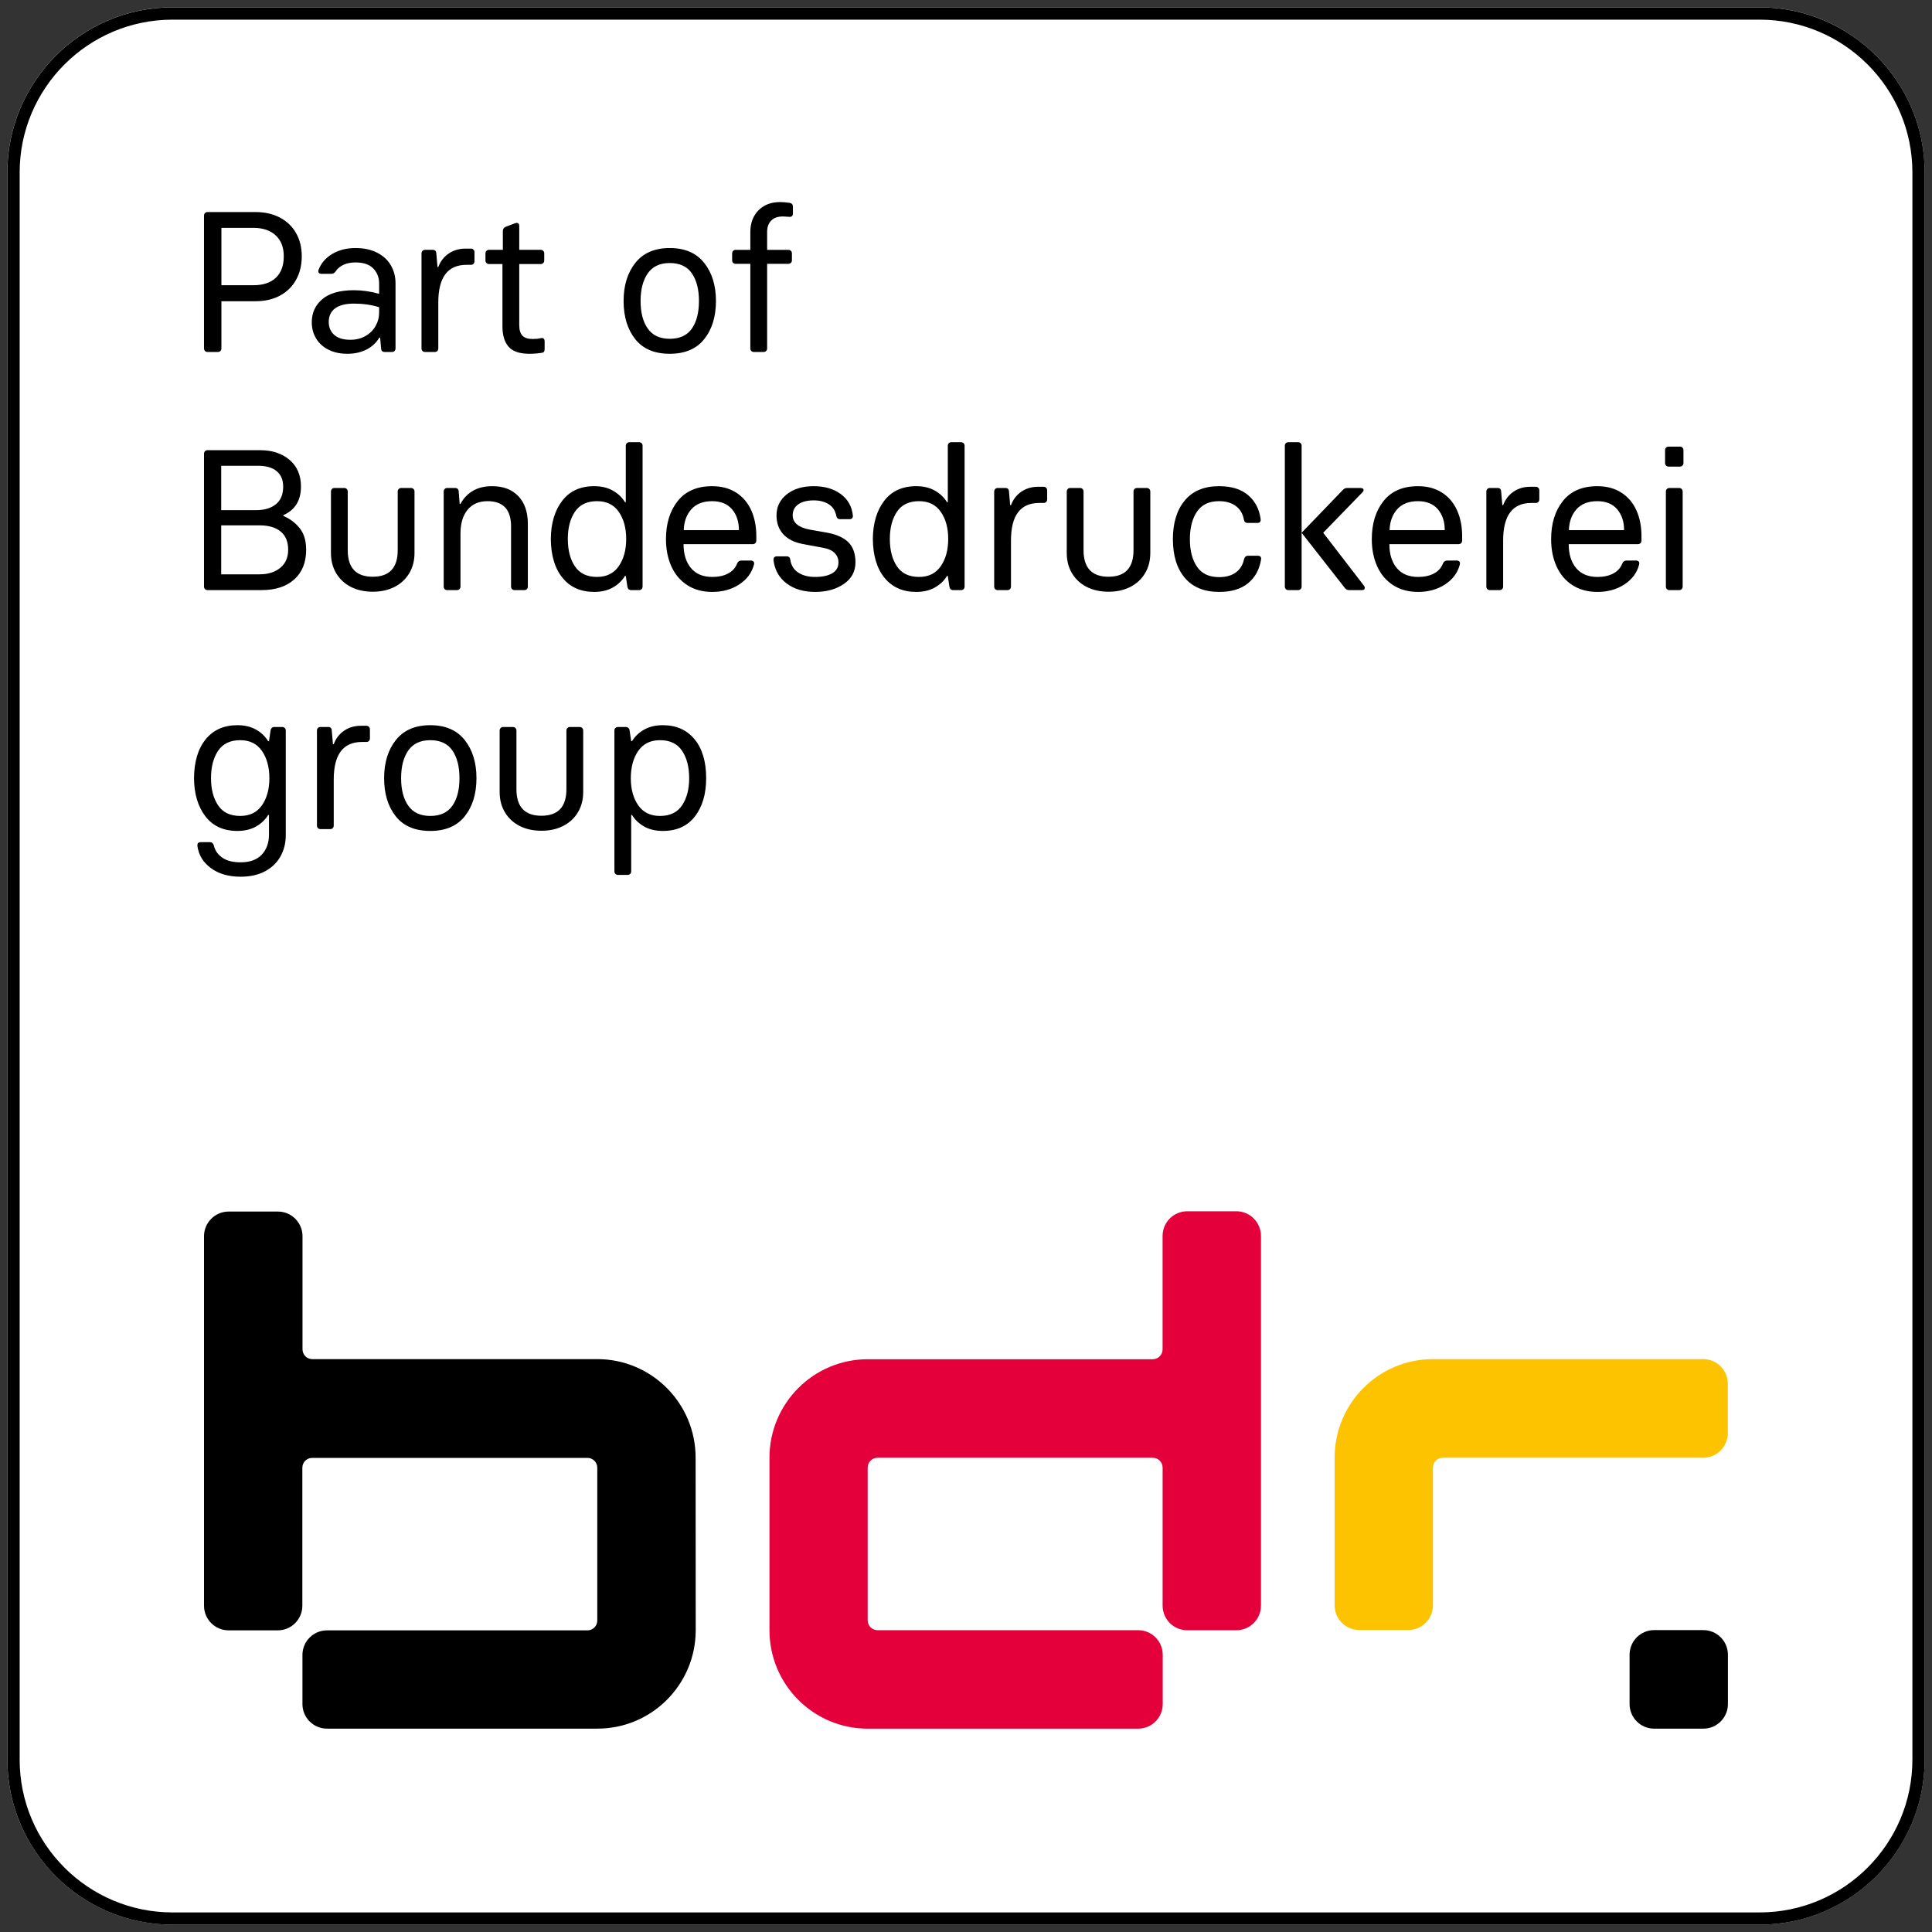
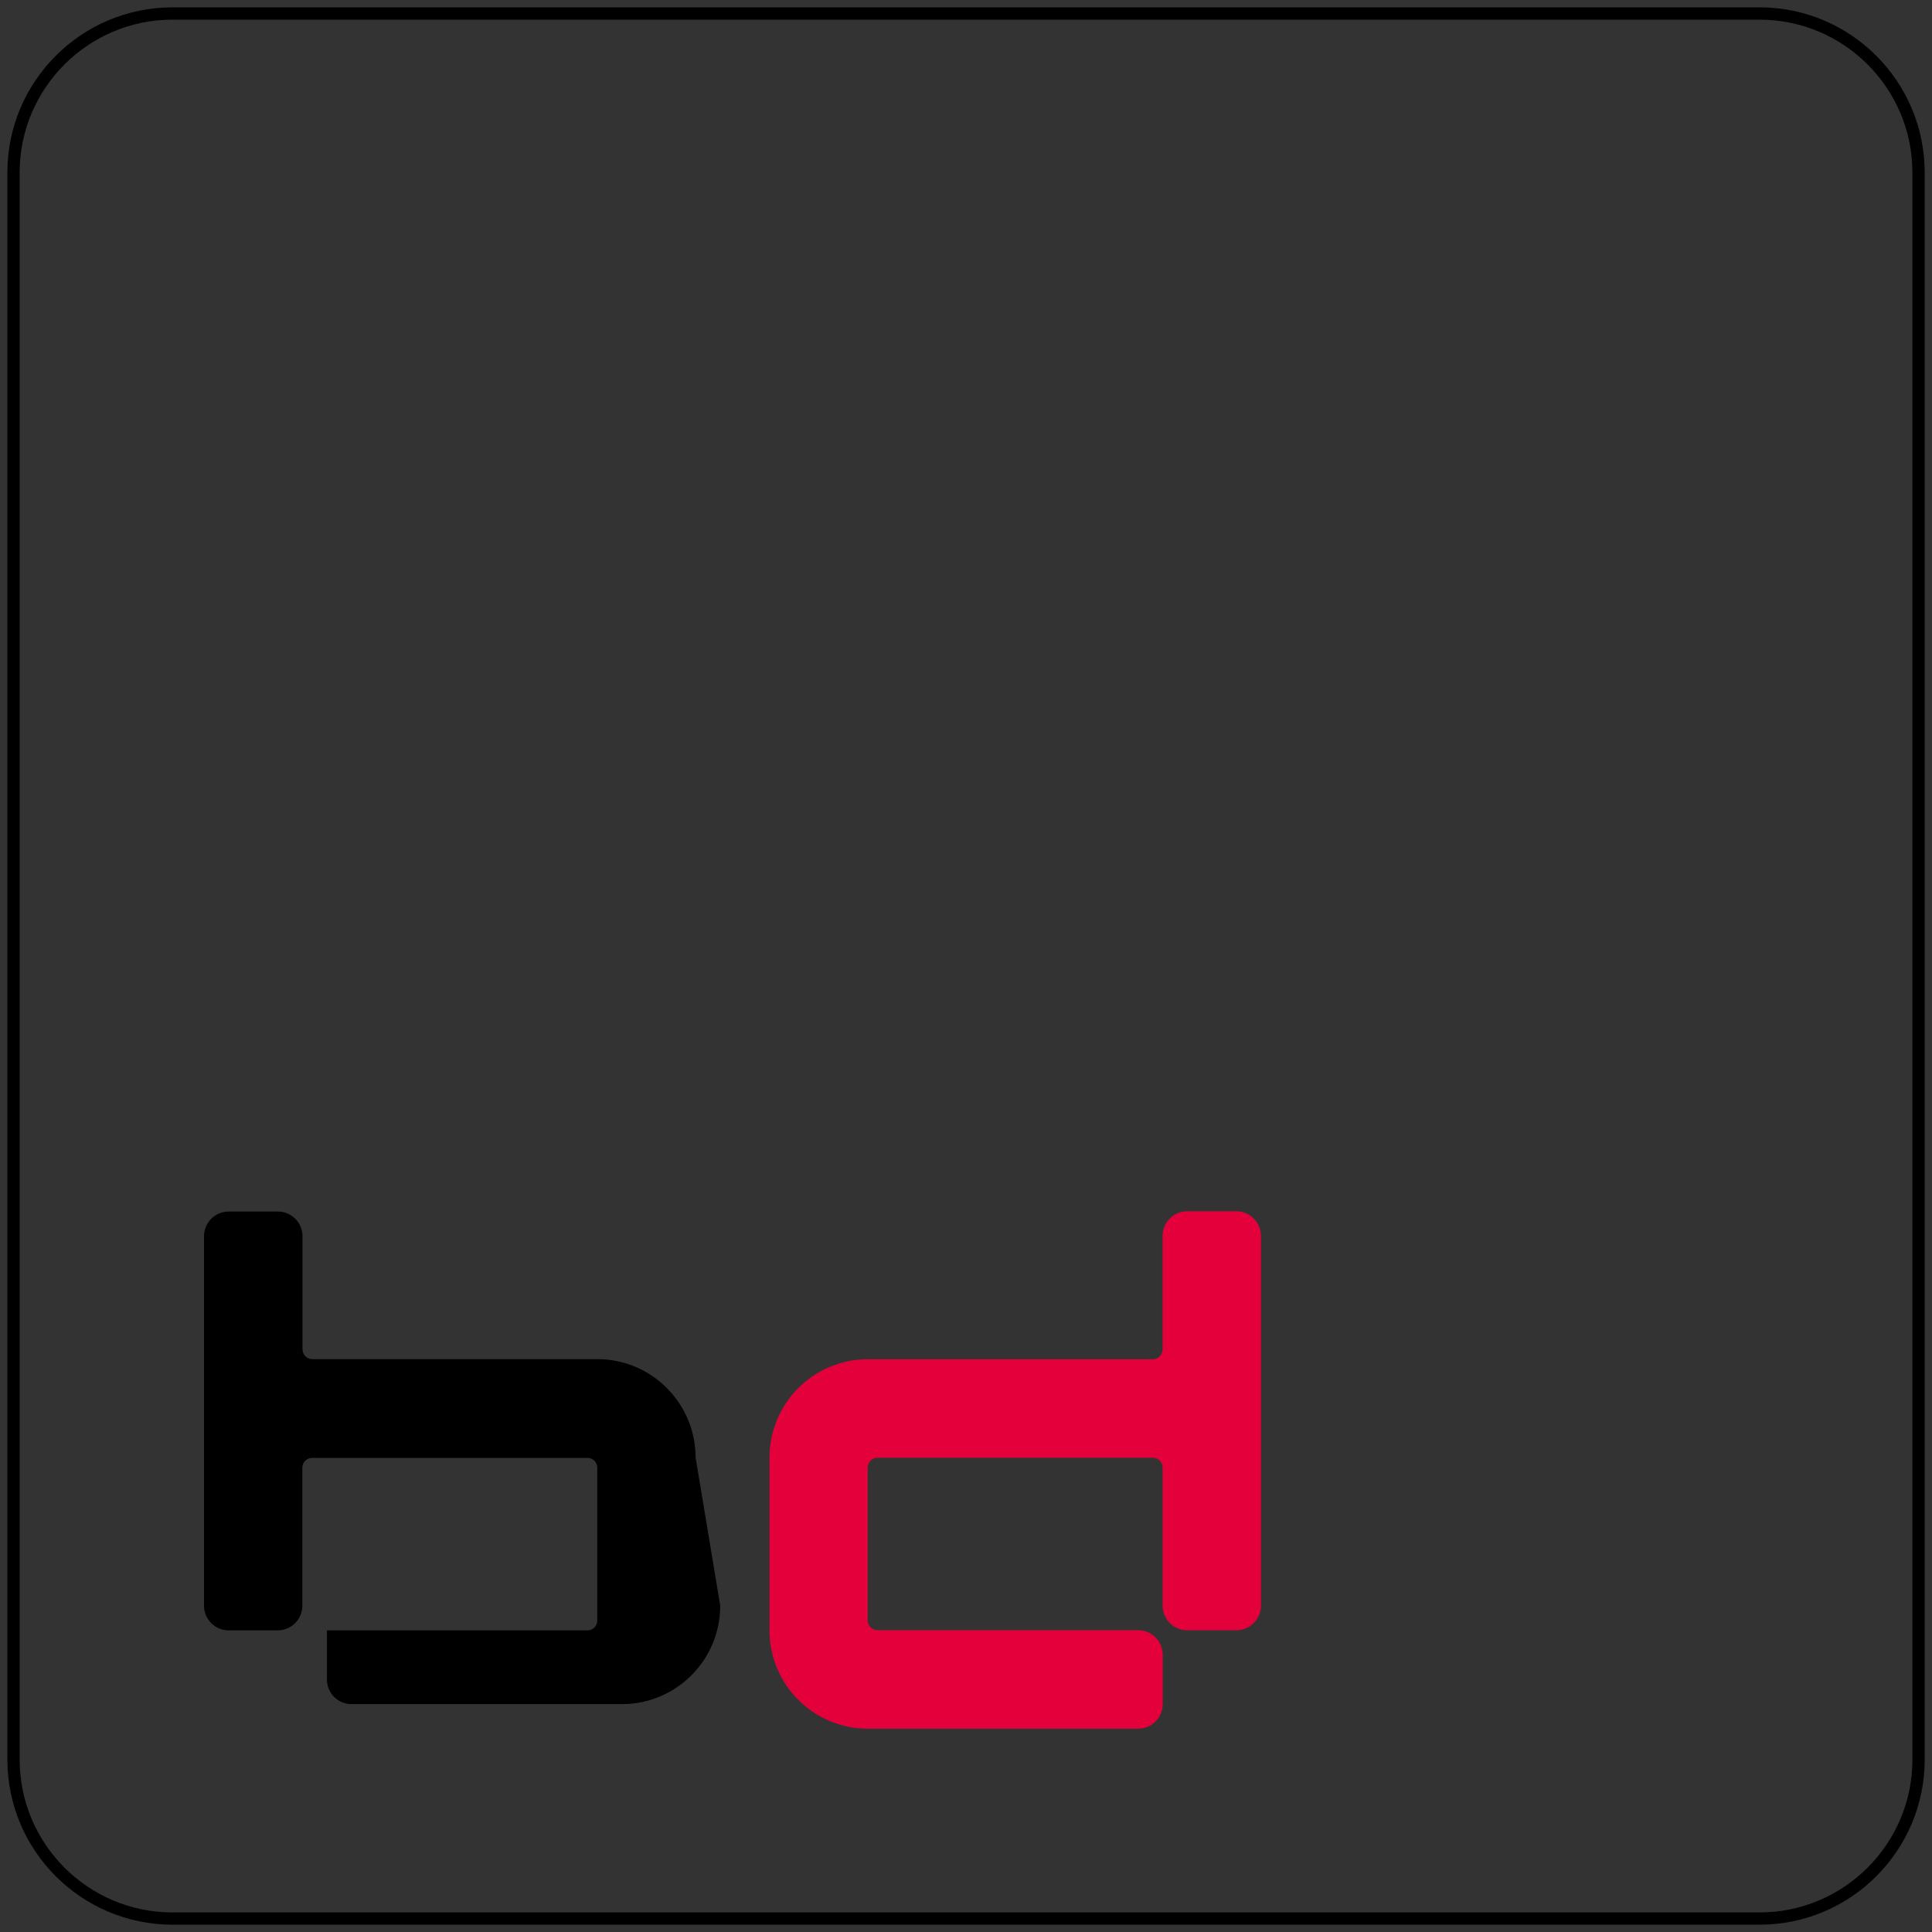
<svg xmlns="http://www.w3.org/2000/svg" width="1310" height="1310" clip-rule="evenodd" fill-rule="evenodd" stroke-linejoin="round" stroke-miterlimit="2" xml:space="preserve">
  <rect width="100%" height="100%" fill="#333333" stroke="none" />
  <g fill-rule="nonzero">
-     <path d="M1193.101 1305h-1076.2c-61.713 0-111.92-50.208-111.92-111.92V116.88c0-61.717 50.208-111.93 111.92-111.93h1076.2c61.713 0 111.92 50.212 111.92 111.93v1076.2c0 61.713-50.208 111.92-111.92 111.92z" fill="#fff" />
    <path d="M116.921 13.333c-57.121 0-103.59 46.475-103.59 103.6v1076.2c0 57.121 46.467 103.59 103.59 103.59h1076.2c57.121 0 103.59-46.467 103.59-103.59v-1076.2c0-57.121-46.467-103.6-103.59-103.6zm1076.2 1291.7h-1076.2c-61.713 0-111.92-50.208-111.92-111.92v-1076.2c0-61.717 50.208-111.93 111.92-111.93h1076.2c61.713 0 111.92 50.212 111.92 111.93v1076.2c0 61.713-50.208 111.92-111.92 111.92z" />
-     <path d="M471.661 988.38c0-36.9-29.846-66.821-66.675-66.821h-193.2c-3.662.021-6.65-2.937-6.666-6.608v-76.759c-.021-9.208-7.471-16.675-16.659-16.695h-33.466c-9.192.02-16.638 7.487-16.659 16.695v250.55c0 9.225 7.455 16.708 16.659 16.729h33.354c9.208-.021 16.658-7.504 16.658-16.729v-93.53c0-3.691 2.988-6.683 6.671-6.683h186.68c3.663 0 6.629 2.975 6.629 6.646v103.61c.021 3.671-2.933 6.667-6.595 6.688h-176.69c-9.167 0-16.6 7.433-16.625 16.621v33.537c.104 9.129 7.517 16.475 16.625 16.475h183.36c36.805.021 66.655-29.862 66.675-66.742v-.041z" />
-     <path d="M1154.901 921.56h-183.29c-36.821 0-66.671 29.913-66.671 66.817v100.14c.021 9.225 7.488 16.7 16.696 16.7h33.316c9.201 0 16.659-7.479 16.659-16.7v-93.412c0-3.696 2.987-6.688 6.671-6.688h176.58c9.2.021 16.675-7.437 16.696-16.658V938.33c.02-9.242-7.438-16.75-16.659-16.767z" fill="#fdc300" />
+     <path d="M471.661 988.38c0-36.9-29.846-66.821-66.675-66.821h-193.2c-3.662.021-6.65-2.937-6.666-6.608v-76.759c-.021-9.208-7.471-16.675-16.659-16.695h-33.466c-9.192.02-16.638 7.487-16.659 16.695v250.55c0 9.225 7.455 16.708 16.659 16.729h33.354c9.208-.021 16.658-7.504 16.658-16.729v-93.53c0-3.691 2.988-6.683 6.671-6.683h186.68c3.663 0 6.629 2.975 6.629 6.646v103.61c.021 3.671-2.933 6.667-6.595 6.688h-176.69v33.537c.104 9.129 7.517 16.475 16.625 16.475h183.36c36.805.021 66.655-29.862 66.675-66.742v-.041z" />
    <path d="M855.001 1088.7V838.01c-.021-9.217-7.471-16.679-16.658-16.7h-33.392c-9.192.021-16.642 7.483-16.658 16.7v76.933c0 3.696-2.988 6.688-6.675 6.688h-193.2c-36.825 0-66.675 29.916-66.675 66.821v116.9c0 36.883 29.833 66.783 66.637 66.783h183.35c9.188 0 16.642-7.454 16.663-16.658v-33.467c-.021-9.208-7.475-16.658-16.663-16.658H595.01c-3.684 0-6.671-2.992-6.671-6.688v-103.53c0-3.692 2.987-6.683 6.671-6.683h186.64c3.684 0 6.667 2.991 6.667 6.683v93.567c0 9.216 7.458 16.691 16.658 16.691h33.359c9.2 0 16.658-7.475 16.658-16.691z" fill="#e4003a" />
-     <path d="M1121.601 1105.3h33.358c9.2 0 16.659 7.471 16.659 16.692v33.429c0 9.221-7.459 16.696-16.659 16.696h-33.358c-9.2 0-16.658-7.475-16.658-16.696v-33.429c0-9.221 7.458-16.692 16.658-16.692zM177.641 546c-3.346 4.833-8.271 7.254-14.775 7.254-6.779 0-11.771-2.396-14.98-7.187-3.208-4.784-4.808-10.929-4.808-18.43 0-7.591 1.6-13.783 4.808-18.57 3.209-4.788 8.201-7.184 14.98-7.184 6.504 0 11.429 2.438 14.775 7.317 3.341 4.883 5.012 11.025 5.012 18.437 0 7.409-1.671 13.53-5.012 18.363zm13.687-53.063h-5.15c-1.537 0-2.442.771-2.708 2.305l-1.088 7.32h-.541c-1.988-3.254-4.742-5.874-8.267-7.862s-7.725-2.983-12.604-2.983c-9.129 0-16.292 3.187-21.488 9.554-5.196 6.371-7.837 15.162-7.925 26.366.088 10.663 2.663 19.292 7.725 25.888 5.059 6.596 12.288 9.896 21.688 9.896 4.879 0 9.079-1 12.604-2.984 3.525-1.987 6.279-4.608 8.267-7.862h.541v13.417c0 5.512-1.625 10.008-4.879 13.487-3.25 3.475-8.041 5.217-14.367 5.217-5.333 0-9.512-1.083-12.537-3.25-3.029-2.171-4.904-4.925-5.625-8.271-.454-1.446-1.354-2.167-2.712-2.167h-6.096c-1.542 0-2.304.675-2.304 2.034v.541c.812 6.146 3.862 11.159 9.145 15.046 5.288 3.884 11.996 5.829 20.129 5.829 6.417 0 11.925-1.22 16.534-3.662 4.608-2.438 8.112-5.804 10.504-10.096 2.396-4.292 3.596-9.104 3.596-14.433v-70.892c0-.721-.225-1.308-.679-1.758-.454-.455-1.038-.68-1.763-.68zM248.391 492.12h-3.796c-4.25 0-7.996 1.108-11.25 3.321-3.254 2.212-5.604 5.262-7.05 9.146h-.542l-.812-9.35c-.092-1.534-.904-2.305-2.438-2.305h-5.154c-.721 0-1.308.225-1.758.68-.455.45-.679 1.037-.679 1.758v64.383c0 .725.224 1.313.679 1.763.45.454 1.037.679 1.758.679h6.508c.721 0 1.309-.225 1.763-.679.45-.45.675-1.038.675-1.763v-31.175c0-16.987 6.371-25.483 19.112-25.483h2.984c.721 0 1.308-.221 1.758-.675.454-.45.679-1.038.679-1.763v-6.1c0-.72-.225-1.308-.679-1.762-.45-.45-1.037-.675-1.758-.675zM306.741 546.34c-3.213 4.608-8.205 6.916-14.98 6.916-6.687 0-11.658-2.308-14.908-6.916-3.254-4.609-4.879-10.842-4.879-18.701 0-7.862 1.625-14.12 4.879-18.774 3.25-4.65 8.221-6.98 14.908-6.98 6.775 0 11.767 2.33 14.98 6.98 3.204 4.654 4.808 10.912 4.808 18.774 0 7.859-1.604 14.092-4.808 18.701zm-14.98-54.621c-10.212 0-17.983 3.346-23.312 10.029-5.333 6.687-7.996 15.317-7.996 25.891 0 10.571 2.621 19.18 7.858 25.817 5.242 6.642 13.059 9.967 23.45 9.967 10.3 0 18.096-3.325 23.38-9.967 5.287-6.637 7.929-15.246 7.929-25.817 0-10.574-2.667-19.204-7.996-25.891-5.333-6.683-13.104-10.029-23.313-10.029zM393.011 492.94h-6.509c-.725 0-1.308.225-1.762.68-.455.45-.675 1.037-.675 1.758v39.717c0 12.016-5.65 18.025-16.946 18.025s-16.942-6.009-16.942-18.025v-39.717c0-.721-.225-1.308-.675-1.758-.454-.455-1.042-.68-1.762-.68h-6.509c-.725 0-1.312.225-1.762.68-.45.45-.675 1.037-.675 1.758v41.613c0 5.241 1.196 9.85 3.591 13.824 2.392 3.98 5.713 7.05 9.963 9.217 4.246 2.171 9.167 3.254 14.771 3.254s10.529-1.083 14.775-3.254c4.246-2.167 7.567-5.237 9.962-9.217 2.392-3.974 3.592-8.583 3.592-13.824v-41.613c0-.721-.225-1.308-.679-1.758-.45-.455-1.038-.68-1.758-.68zM462.481 546.07c-3.208 4.791-8.2 7.187-14.975 7.187-6.504 0-11.433-2.421-14.775-7.254s-5.013-10.954-5.013-18.363c0-7.412 1.671-13.554 5.013-18.437 3.342-4.879 8.271-7.317 14.775-7.317 6.775 0 11.767 2.396 14.975 7.184 3.208 4.787 4.812 10.979 4.812 18.57 0 7.501-1.604 13.646-4.812 18.43zm-13.079-54.35c-4.879 0-9.079.995-12.604 2.983s-6.279 4.608-8.267 7.862h-.542l-1.087-7.32c-.271-1.534-1.175-2.305-2.708-2.305h-5.155c-.725 0-1.308.225-1.762.68-.454.45-.675 1.037-.675 1.758v95.421c0 .725.221 1.308.675 1.762.454.455 1.037.68 1.762.68h6.509c.725 0 1.308-.225 1.762-.68.45-.454.679-1.037.679-1.762v-38.221h.542c1.988 3.254 4.742 5.875 8.267 7.862 3.525 1.984 7.725 2.984 12.604 2.984 9.491 0 16.762-3.3 21.825-9.896 5.058-6.596 7.587-15.225 7.587-25.888 0-11.204-2.621-19.995-7.858-26.366-5.246-6.367-12.425-9.554-21.554-9.554zM190.041 385.02c-3.571 2.937-8.246 4.404-14.03 4.404h-26.024v-33.208h26.024c6.146 0 10.913 1.4 14.3 4.2 3.392 2.804 5.084 6.912 5.084 12.337 0 5.238-1.784 9.33-5.354 12.267zm-40.054-69.196h25.074c5.426 0 9.605 1.221 12.542 3.663 2.933 2.437 4.404 5.916 4.404 10.433 0 5.333-1.65 9.333-4.95 11.996-3.3 2.667-7.791 4-13.483 4h-23.587zm42.154 34.021v-.542c7.95-3.525 11.929-9.983 11.929-19.383 0-7.679-2.575-13.713-7.725-18.092-5.15-4.383-11.792-6.575-19.925-6.575h-35.65c-.721 0-1.309.225-1.759.68-.454.449-.679 1.037-.679 1.758v90c0 .725.225 1.308.679 1.762.45.455 1.038.675 1.759.675h36.6c9.396 0 16.783-2.416 22.158-7.25 5.375-4.833 8.067-11.541 8.067-20.125 0-6.145-1.492-11.05-4.475-14.708-2.979-3.658-6.642-6.392-10.979-8.2zM277.471 388.75c2.391-3.975 3.587-8.583 3.587-13.825v-41.613c0-.72-.225-1.308-.675-1.758-.454-.454-1.041-.679-1.762-.679h-6.509c-.721 0-1.308.225-1.758.679-.454.45-.679 1.038-.679 1.758v39.717c0 12.017-5.646 18.025-16.942 18.025s-16.942-6.008-16.942-18.025v-39.717c0-.72-.229-1.308-.679-1.758-.454-.454-1.037-.679-1.762-.679h-6.504c-.725 0-1.313.225-1.763.679-.454.45-.679 1.038-.679 1.758v41.613c0 5.242 1.196 9.85 3.592 13.825 2.391 3.979 5.716 7.046 9.962 9.217 4.246 2.166 9.171 3.254 14.775 3.254 5.6 0 10.525-1.088 14.775-3.254 4.242-2.171 7.563-5.238 9.963-9.217zM346.521 356.9v40.796c0 .725.225 1.308.675 1.762.454.455 1.041.675 1.762.675h6.509c.721 0 1.308-.22 1.762-.675.45-.454.675-1.037.675-1.762v-42.558c0-7.955-2.146-14.188-6.437-18.709-4.292-4.517-10.234-6.775-17.821-6.775-5.154 0-9.538 1.084-13.15 3.254-3.613 2.167-6.371 5.105-8.267 8.809h-.541l-.68-8.538c-.091-1.537-.95-2.304-2.575-2.304h-5.15c-.725 0-1.312.225-1.762.679-.454.45-.679 1.038-.679 1.758v64.384c0 .725.225 1.308.679 1.762.45.455 1.037.675 1.762.675h6.505c.724 0 1.308-.22 1.762-.675.454-.454.679-1.037.679-1.762v-35.784c0-6.958 1.604-12.379 4.813-16.266 3.204-3.884 7.7-5.825 13.487-5.825 10.658 0 15.992 5.692 15.992 17.079zM404.801 391.19c-6.779 0-11.771-2.396-14.979-7.188-3.209-4.787-4.808-10.975-4.808-18.566 0-7.5 1.599-13.646 4.808-18.434 3.208-4.787 8.2-7.183 14.979-7.183 6.504 0 11.429 2.416 14.775 7.25 3.342 4.833 5.017 10.958 5.017 18.367 0 7.408-1.675 13.554-5.017 18.433-3.346 4.879-8.271 7.321-14.775 7.321zm18.975-.68h.546l1.083 7.317c.271 1.538 1.171 2.304 2.708 2.304h5.155c.721 0 1.308-.22 1.762-.675.45-.454.675-1.037.675-1.762v-95.421c0-.721-.225-1.308-.675-1.762-.454-.45-1.041-.675-1.762-.675h-6.509c-.725 0-1.308.225-1.762.675-.454.454-.675 1.041-.675 1.762v38.221h-.546c-1.988-3.25-4.742-5.871-8.267-7.859-3.525-1.987-7.725-2.983-12.604-2.983-9.4 0-16.629 3.3-21.687 9.896-5.063 6.596-7.638 15.225-7.725 25.888.087 11.204 2.729 19.991 7.925 26.362 5.195 6.371 12.358 9.554 21.487 9.554 4.879 0 9.079-.996 12.604-2.979 3.525-1.988 6.279-4.608 8.267-7.863zM463.621 359.48c.179-5.783 1.896-10.504 5.15-14.167 3.254-3.658 7.95-5.487 14.096-5.487 5.875 0 10.371 1.829 13.487 5.487 3.117 3.663 4.675 8.384 4.675 14.167zm35.513-25.483c-4.521-2.892-9.942-4.338-16.267-4.338-10.213 0-17.979 3.346-23.313 10.029-5.333 6.688-7.995 15.317-7.995 25.892 0 6.867 1.22 13.008 3.658 18.429 2.441 5.425 6.029 9.671 10.775 12.742 4.746 3.075 10.412 4.608 17.012 4.608 6.959 0 13.034-1.692 18.23-5.083 5.195-3.388 8.516-7.838 9.962-13.35.271-.9.204-1.604-.204-2.1s-1.017-.746-1.829-.746h-6.509c-1.354 0-2.304.679-2.846 2.033-1.175 2.984-3.229 5.242-6.166 6.775-2.938 1.538-6.483 2.309-10.638 2.309-6.325 0-11.162-2.013-14.504-6.034-3.346-4.021-5.012-9.42-5.012-16.196h46.891c.725 0 1.313-.225 1.763-.679.454-.45.679-1.037.679-1.762v-3.117c0-6.504-1.15-12.312-3.454-17.416-2.304-5.105-5.717-9.105-10.233-11.996zM560.401 361.1l-10.85-1.896c-8.037-1.446-12.058-4.7-12.058-9.762 0-3.25 1.283-5.759 3.862-7.521 2.575-1.763 6.034-2.642 10.371-2.642 4.062 0 7.475.879 10.233 2.642 2.754 1.762 4.45 4.362 5.084 7.792.271 1.541 1.129 2.308 2.575 2.308h6.371c1.533 0 2.3-.725 2.3-2.171v-.271c-.63-6.141-3.367-11-8.196-14.571-4.838-3.566-10.959-5.354-18.367-5.354-7.592 0-13.692 1.854-18.3 5.559-4.608 3.704-6.912 8.45-6.912 14.229 0 5.15 1.512 9.4 4.541 12.741 3.025 3.346 7.388 5.559 13.079 6.642l13.825 2.575c3.613.633 6.279 1.829 7.996 3.592 1.717 1.762 2.579 3.866 2.579 6.304 0 3.254-1.404 5.716-4.204 7.387-2.804 1.671-6.687 2.509-11.658 2.509-4.608 0-8.425-.996-11.454-2.984-3.025-1.987-4.809-4.879-5.35-8.675-.184-1.537-.996-2.304-2.442-2.304h-6.504c-1.625 0-2.442.767-2.442 2.304v.271c.817 6.688 3.775 11.95 8.879 15.792 5.105 3.841 11.542 5.758 19.313 5.758s14.279-1.804 19.521-5.421c5.237-3.612 7.862-8.491 7.862-14.637 0-5.875-1.608-10.417-4.817-13.625-3.208-3.204-8.154-5.396-14.837-6.571zM637.921 383.87c-3.342 4.879-8.267 7.321-14.775 7.321-6.775 0-11.767-2.396-14.975-7.188-3.208-4.787-4.813-10.975-4.813-18.566 0-7.5 1.605-13.646 4.813-18.434 3.208-4.787 8.2-7.183 14.975-7.183 6.508 0 11.433 2.416 14.775 7.25 3.346 4.833 5.017 10.958 5.017 18.367 0 7.408-1.671 13.554-5.017 18.433zm13.692-84.033h-6.509c-.72 0-1.308.225-1.758.675-.454.454-.679 1.041-.679 1.762v38.221h-.542c-1.987-3.25-4.746-5.871-8.271-7.859-3.521-1.987-7.725-2.983-12.604-2.983-9.396 0-16.625 3.3-21.687 9.896-5.059 6.596-7.634 15.225-7.725 25.888.091 11.204 2.733 19.991 7.929 26.362s12.354 9.554 21.483 9.554c4.879 0 9.083-.996 12.604-2.979 3.525-1.988 6.284-4.608 8.271-7.863h.542l1.083 7.317c.271 1.538 1.175 2.304 2.713 2.304h5.15c.72 0 1.308-.22 1.762-.675.45-.454.675-1.037.675-1.762v-95.421c0-.721-.225-1.308-.675-1.762-.454-.45-1.042-.675-1.762-.675zM707.591 330.06h-3.792c-4.25 0-8 1.109-11.254 3.317-3.25 2.217-5.6 5.267-7.05 9.15h-.538l-.812-9.35c-.088-1.537-.904-2.304-2.442-2.304h-5.15c-.725 0-1.312.225-1.767.679-.445.45-.674 1.038-.674 1.758v64.384c0 .725.229 1.308.674 1.762.455.455 1.042.675 1.767.675h6.5c.725 0 1.313-.22 1.767-.675.45-.454.675-1.037.675-1.762v-31.175c0-16.988 6.375-25.483 19.116-25.483h2.98c.725 0 1.312-.221 1.766-.676.446-.45.675-1.037.675-1.762v-6.1c0-.721-.229-1.308-.675-1.762-.454-.45-1.041-.676-1.766-.676zM777.531 330.88h-6.504c-.725 0-1.312.225-1.762.679-.455.45-.68 1.038-.68 1.758v39.717c0 12.017-5.65 18.025-16.941 18.025-11.3 0-16.942-6.008-16.942-18.025v-39.717c0-.72-.229-1.308-.679-1.758-.454-.454-1.038-.679-1.763-.679h-6.508c-.721 0-1.308.225-1.758.679-.454.45-.675 1.038-.675 1.758v41.613c0 5.242 1.195 9.85 3.591 13.825 2.392 3.979 5.713 7.046 9.959 9.217 4.246 2.166 9.175 3.254 14.775 3.254s10.525-1.088 14.775-3.254c4.246-2.171 7.566-5.238 9.962-9.217 2.392-3.975 3.592-8.583 3.592-13.825v-41.613c0-.72-.229-1.308-.679-1.758-.45-.454-1.042-.679-1.763-.679zM852.751 376.82h-6.508c-1.354 0-2.259.771-2.709 2.304-.812 3.888-2.666 6.892-5.558 9.017-2.892 2.12-6.683 3.183-11.383 3.183-6.775 0-11.775-2.35-14.979-7.05-3.209-4.696-4.809-10.929-4.809-18.7 0-7.683 1.6-13.896 4.809-18.642 3.204-4.741 8.204-7.112 14.979-7.112 4.608 0 8.379 1.083 11.317 3.254 2.937 2.167 4.766 5.238 5.491 9.217.267 1.537 1.125 2.3 2.575 2.3h6.504c1.538 0 2.305-.675 2.305-2.03v-.541c-.905-6.779-3.726-12.2-8.471-16.267-4.746-4.067-11.321-6.1-19.721-6.1-10.121 0-17.871 3.233-23.246 9.692-5.379 6.462-8.062 15.204-8.062 26.229 0 11.113 2.683 19.854 8.062 26.225 5.375 6.371 13.171 9.554 23.383 9.554 8.217 0 14.725-1.962 19.513-5.896 4.791-3.929 7.729-9.283 8.812-16.062.271-1.713-.495-2.575-2.304-2.575zM897.211 361.24l26.563-27.383c.546-.542.813-1.037.813-1.487 0-.996-.726-1.492-2.167-1.492h-8.813c-1.262 0-2.258.408-2.979 1.217L882.57 361.24l29.279 37.409c.813.991 1.804 1.487 2.979 1.487h8.538c1.358 0 2.033-.496 2.033-1.487 0-.542-.179-1.038-.538-1.492zM881.891 300.51c-.45-.45-1.038-.675-1.763-.675h-6.5c-.725 0-1.317.225-1.767.675-.454.454-.675 1.041-.675 1.762v95.421c0 .725.221 1.308.675 1.762.45.455 1.042.675 1.767.675h6.5c.725 0 1.313-.22 1.763-.675.454-.454.679-1.037.679-1.762v-95.421c0-.721-.225-1.308-.679-1.762zM942.211 359.48c.18-5.783 1.896-10.504 5.15-14.167 3.25-3.658 7.95-5.487 14.096-5.487 5.871 0 10.367 1.829 13.488 5.487 3.116 3.663 4.675 8.384 4.675 14.167zm35.509-25.483c-4.517-2.892-9.942-4.338-16.263-4.338-10.212 0-17.983 3.346-23.312 10.029-5.334 6.688-7.996 15.317-7.996 25.892 0 6.867 1.216 13.008 3.658 18.429 2.438 5.425 6.029 9.671 10.775 12.742 4.746 3.075 10.413 4.608 17.013 4.608 6.954 0 13.033-1.692 18.229-5.083 5.192-3.388 8.517-7.838 9.962-13.35.271-.9.2-1.604-.204-2.1-.408-.496-1.017-.746-1.833-.746h-6.5c-1.358 0-2.309.679-2.85 2.033-1.175 2.984-3.229 5.242-6.167 6.775-2.937 1.538-6.483 2.309-10.637 2.309-6.329 0-11.163-2.013-14.505-6.034-3.345-4.021-5.016-9.42-5.016-16.196h46.896c.725 0 1.312-.225 1.762-.679.454-.45.679-1.037.679-1.762v-3.117c0-6.504-1.15-12.312-3.458-17.416-2.304-5.105-5.712-9.105-10.233-11.996zM1041.301 330.06h-3.795c-4.25 0-7.996 1.109-11.25 3.317-3.254 2.217-5.604 5.267-7.05 9.15h-.542l-.813-9.35c-.087-1.537-.904-2.304-2.441-2.304h-5.146c-.725 0-1.317.225-1.767.679-.45.45-.675 1.038-.675 1.758v64.384c0 .725.225 1.308.675 1.762.45.455 1.042.675 1.767.675h6.5c.725 0 1.312-.22 1.762-.675.455-.454.68-1.037.68-1.762v-31.175c0-16.988 6.375-25.483 19.112-25.483h2.983c.721 0 1.305-.221 1.763-.676.446-.45.675-1.037.675-1.762v-6.1c0-.721-.229-1.308-.675-1.762-.458-.45-1.042-.676-1.763-.676zM1063.801 359.48c.18-5.783 1.896-10.504 5.155-14.167 3.249-3.658 7.945-5.487 14.095-5.487 5.871 0 10.367 1.829 13.488 5.487 3.117 3.663 4.675 8.384 4.675 14.167zm35.513-25.483c-4.517-2.892-9.942-4.338-16.263-4.338-10.216 0-17.983 3.346-23.312 10.029-5.334 6.688-7.996 15.317-7.996 25.892 0 6.867 1.217 13.008 3.658 18.429 2.438 5.425 6.03 9.671 10.775 12.742 4.742 3.075 10.413 4.608 17.009 4.608 6.958 0 13.037-1.692 18.233-5.083 5.192-3.388 8.517-7.838 9.958-13.35.275-.9.205-1.604-.2-2.1-.408-.496-1.02-.746-1.833-.746h-6.5c-1.362 0-2.308.679-2.85 2.033-1.175 2.984-3.229 5.242-6.175 6.775-2.933 1.538-6.475 2.309-10.633 2.309-6.325 0-11.159-2.013-14.504-6.034-3.342-4.021-5.013-9.42-5.013-16.196h46.896c.725 0 1.312-.225 1.762-.679.45-.45.679-1.037.679-1.762v-3.117c0-6.504-1.15-12.312-3.458-17.416-2.304-5.105-5.712-9.105-10.233-11.996zM1140.801 303.5c-.45-.45-1.042-.679-1.763-.679h-7.587c-.725 0-1.317.229-1.767.679-.45.454-.675 1.042-.675 1.762v8.675c0 .721.225 1.309.675 1.759.45.454 1.042.679 1.767.679h7.587c.721 0 1.313-.225 1.763-.679.45-.45.675-1.038.675-1.759v-8.675c0-.72-.225-1.308-.675-1.762zM1138.501 330.88h-6.504c-.726 0-1.313.225-1.763.679-.458.45-.679 1.038-.679 1.758v64.384c0 .725.221 1.308.679 1.762.45.455 1.037.675 1.763.675h6.504c.72 0 1.308-.22 1.762-.675.45-.454.675-1.037.675-1.762v-64.384c0-.72-.225-1.308-.675-1.758-.454-.454-1.042-.679-1.762-.679zM150.121 154.5h21.687c6.413 0 11.455 1.692 15.113 5.083 3.658 3.388 5.492 8.109 5.492 14.163 0 6.325-1.788 11.183-5.359 14.571-3.57 3.387-8.65 5.083-15.246 5.083h-21.687zm-9.354 84.171h6.916c.721 0 1.309-.225 1.763-.679.45-.45.675-1.038.675-1.763v-31.987H173.3c6.321 0 11.834-1.263 16.534-3.796 4.699-2.529 8.337-6.1 10.912-10.708 2.575-4.609 3.863-9.938 3.863-15.992 0-5.875-1.267-11.067-3.796-15.588-2.53-4.516-6.167-8.041-10.913-10.57-4.742-2.53-10.279-3.796-16.6-3.796h-32.533c-.721 0-1.309.225-1.759.679-.454.45-.679 1.037-.679 1.758v90c0 .725.225 1.313.679 1.763.45.454 1.038.679 1.759.679zM227.251 209.05c2.892-2.125 7.137-3.187 12.741-3.187 6.146 0 11.838.816 17.08 2.441v3.525c0 3.342-.817 6.438-2.442 9.284-1.625 2.845-3.929 5.104-6.913 6.779-2.979 1.671-6.37 2.504-10.162 2.504-4.792 0-8.429-1.104-10.912-3.321-2.488-2.212-3.73-5.125-3.73-8.742 0-4.066 1.446-7.162 4.338-9.283zm-4.538 28.059c3.659 1.85 7.925 2.775 12.809 2.775 4.879 0 9.191-.95 12.941-2.846s6.663-4.609 8.742-8.134h.542l.679 7.455c.087 1.537.904 2.308 2.442 2.308h4.879c.72 0 1.308-.225 1.762-.679.45-.45.675-1.038.675-1.763v-44.187c0-4.425-1.037-8.446-3.116-12.063-2.08-3.612-5.175-6.483-9.284-8.604-4.112-2.125-9.017-3.187-14.708-3.187-6.054 0-11.317 1.333-15.788 3.999-4.475 2.667-7.571 6.259-9.287 10.775-.271.813-.225 1.467.137 1.967.359.496.992.742 1.896.742h6.642c1.175 0 2.171-.583 2.983-1.763 1.171-1.804 2.913-3.25 5.217-4.337 2.304-1.084 5.037-1.625 8.2-1.625 5.333 0 9.329 1.354 11.996 4.067 2.662 2.712 4 6.145 4 10.304v6.908c-5.788-1.625-11.479-2.438-17.08-2.438-9.579 0-16.741 2.034-21.483 6.101-4.741 4.066-7.116 9.262-7.116 15.587 0 4.063.97 7.725 2.912 10.979 1.946 3.25 4.746 5.804 8.408 7.659zM288.241 238.67h6.509c.721 0 1.308-.225 1.758-.679.454-.45.679-1.038.679-1.763v-31.175c0-16.987 6.371-25.483 19.113-25.483h2.979c.725 0 1.308-.221 1.762-.675.455-.45.68-1.038.68-1.763v-6.1c0-.721-.225-1.308-.68-1.762-.454-.45-1.037-.675-1.762-.675h-3.792c-4.25 0-8 1.108-11.254 3.321-3.25 2.212-5.6 5.262-7.046 9.146h-.541l-.813-9.351c-.091-1.533-.904-2.304-2.442-2.304h-5.15c-.724 0-1.308.225-1.762.68-.454.45-.675 1.037-.675 1.758v64.383c0 .725.221 1.313.675 1.763.454.454 1.038.679 1.762.679zM331.611 179.03h9.079v42.288c0 6.054 1.4 10.662 4.204 13.825 2.8 3.162 7.5 4.742 14.096 4.742 2.887 0 5.691-.225 8.404-.68.721-.087 1.216-.337 1.492-.741.266-.409.404-1.017.404-1.83v-5.154c0-.72-.159-1.287-.475-1.691-.317-.409-.792-.609-1.421-.609l-.817.134c-1.446.362-3.25.541-5.421.541-3.162 0-5.466-.746-6.912-2.237-1.446-1.488-2.167-3.904-2.167-7.25V179.03h14.5c.725 0 1.309-.225 1.763-.679.454-.45.679-1.037.679-1.762v-4.746c0-.721-.225-1.308-.679-1.758-.454-.455-1.038-.68-1.763-.68h-14.5v-16.129c0-1.446-.592-2.171-1.762-2.171l-1.084.271-6.371 2.442c-1.266.541-1.9 1.492-1.9 2.846v12.741h-9.349c-.726 0-1.313.225-1.763.68-.454.45-.679 1.037-.679 1.758v4.746c0 .725.225 1.312.679 1.762.45.454 1.037.679 1.763.679zM439.231 185.33c3.254-4.65 8.221-6.979 14.908-6.979 6.78 0 11.771 2.329 14.98 6.979 3.208 4.655 4.812 10.913 4.812 18.775 0 7.859-1.604 14.092-4.812 18.7-3.209 4.609-8.2 6.917-14.98 6.917-6.687 0-11.654-2.308-14.908-6.917-3.25-4.608-4.879-10.841-4.879-18.7 0-7.862 1.629-14.12 4.879-18.775zm14.908 54.555c10.305 0 18.096-3.321 23.384-9.963 5.287-6.637 7.929-15.246 7.929-25.817 0-10.575-2.667-19.204-7.996-25.891-5.333-6.684-13.104-10.029-23.317-10.029-10.208 0-17.979 3.345-23.308 10.029-5.333 6.687-8 15.316-8 25.891 0 10.571 2.621 19.18 7.863 25.817 5.237 6.642 13.054 9.963 23.445 9.963zM536.281 178.22c.45-.45.679-1.038.679-1.763v-4.608c0-.721-.229-1.308-.679-1.758-.454-.455-1.037-.68-1.762-.68h-14.367v-12.062c0-3.342.925-5.942 2.779-7.796 1.85-1.85 4.492-2.779 7.929-2.779.721 0 1.492.05 2.304.137.813.092 1.58.134 2.304.134 1.446 0 2.171-.763 2.171-2.3v-4.609c0-1.446-.725-2.308-2.171-2.579-2.529-.358-4.7-.537-6.504-.537-6.15 0-11.046 1.875-14.708 5.62-3.658 3.755-5.488 8.655-5.488 14.709v12.062h-9.895c-.725 0-1.313.225-1.763.68-.45.45-.679 1.037-.679 1.758v4.608c0 .725.229 1.313.679 1.763.45.454 1.038.679 1.763.679h9.895v57.333c0 .725.226 1.313.676 1.763.454.454 1.037.679 1.762.679h6.508c.721 0 1.309-.225 1.763-.679.45-.45.675-1.038.675-1.763v-57.333h14.367c.725 0 1.308-.225 1.762-.679z" />
  </g>
</svg>